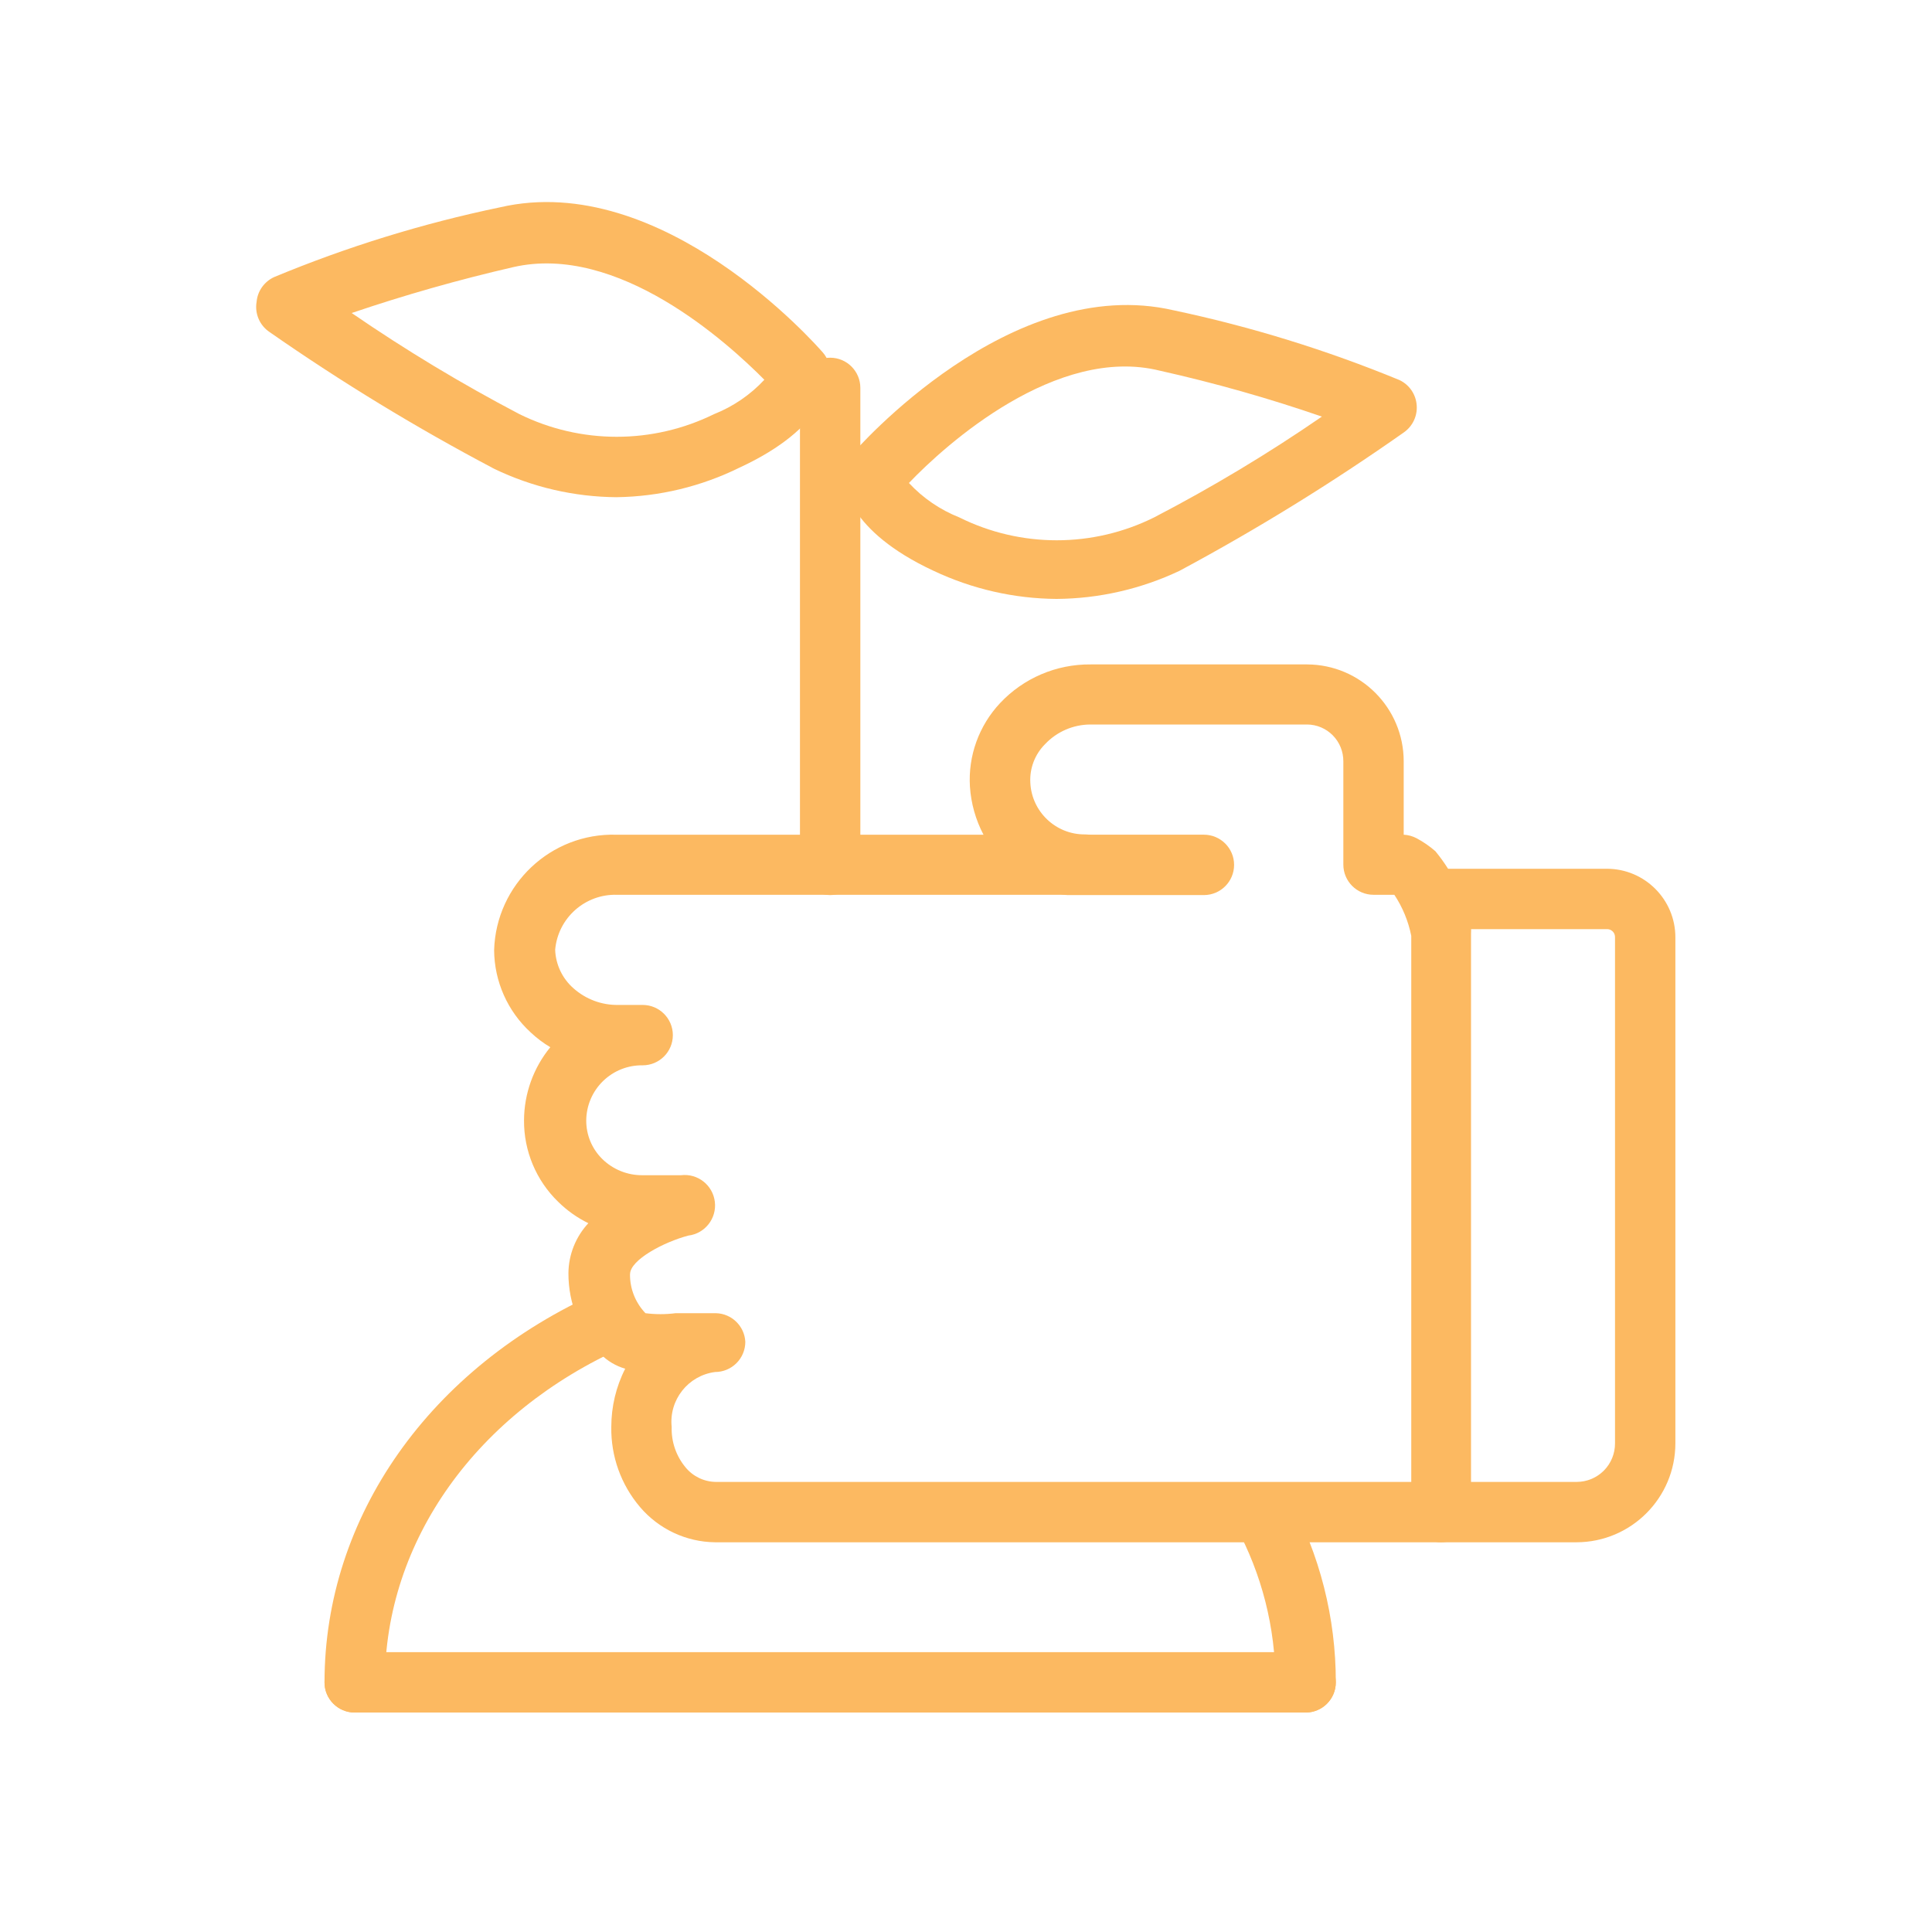
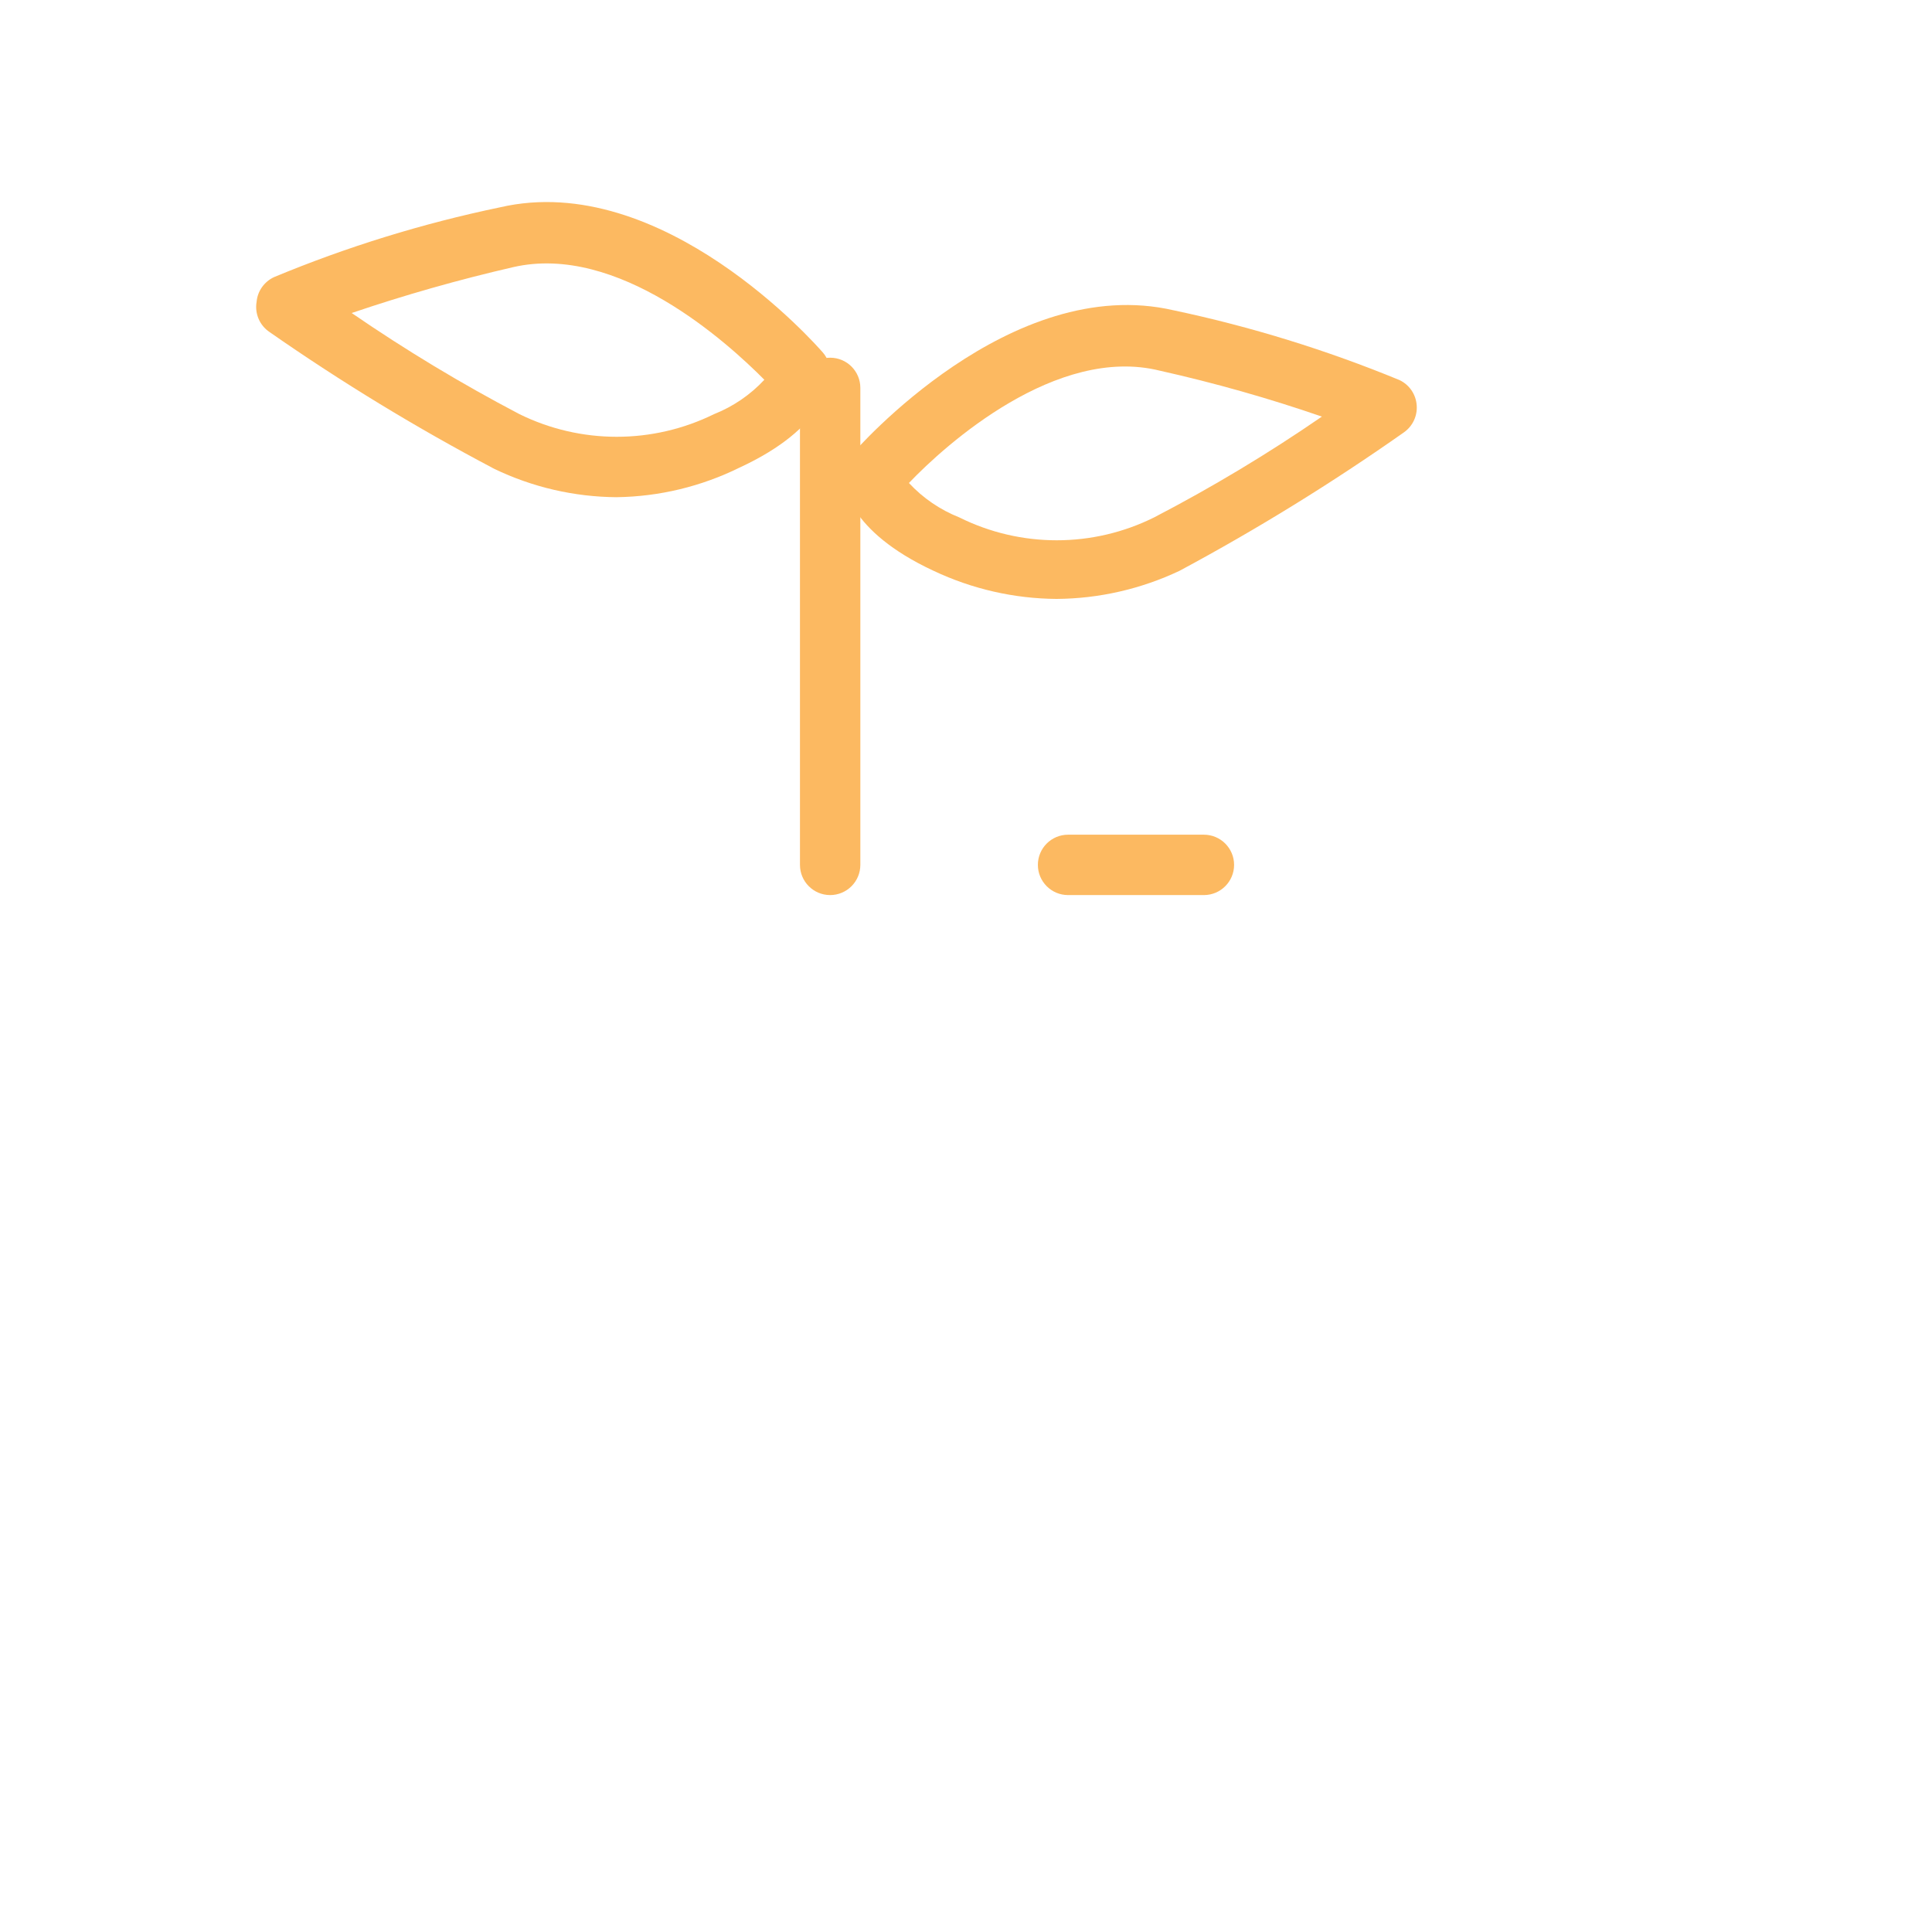
<svg xmlns="http://www.w3.org/2000/svg" width="128pt" height="128pt" version="1.1" viewBox="0 0 128 128">
  <g fill="#fcb961">
    <path d="m40.859 32.941c-2.812-0.02-5.586-0.66-8.121-1.883-5.141-2.711-10.109-5.734-14.879-9.059-0.656-0.438-0.992-1.223-0.859-2 0.062-0.715 0.508-1.34 1.16-1.641 4.828-2.008 9.84-3.555 14.961-4.621 10.762-2.5 20.98 9.141 21.398 9.621 0.316 0.367 0.484 0.836 0.48 1.32 0 0.578-0.281 3.66-6 6.301-2.531 1.25-5.312 1.922-8.141 1.961zm-17.559-12.199v-0.004c3.57 2.453 7.281 4.691 11.121 6.703 4.059 1.996 8.816 1.996 12.879 0 1.27-0.504 2.41-1.281 3.34-2.281-2.441-2.461-9.699-9.059-16.641-7.461-3.617 0.832-7.188 1.848-10.699 3.039z" />
    <path d="m70 39.68c-2.816-0.02-5.594-0.656-8.141-1.859-5.719-2.66-6-5.738-6-6.32 0.008-0.48 0.184-0.941 0.5-1.301 0.422-0.5 10.621-12.141 21.398-9.641h0.004c5.113 1.082 10.121 2.629 14.957 4.621 0.652 0.309 1.086 0.941 1.141 1.66 0.059 0.707-0.262 1.391-0.84 1.801-4.769 3.356-9.738 6.422-14.879 9.18-2.547 1.203-5.324 1.84-8.141 1.859zm-9.781-7.68c0.93 1 2.07 1.777 3.34 2.281 4.062 2.019 8.84 2.019 12.902 0 3.84-1.996 7.555-4.227 11.117-6.68-3.519-1.215-7.106-2.231-10.738-3.043-6.84-1.699-14.18 4.883-16.621 7.441z" />
    <path d="m55 59.301c-1.105 0-2-0.895-2-2v-31.602c0-1.105 0.895-2 2-2s2 0.895 2 2v31.602c0 0.531-0.211 1.039-0.586 1.414s-0.883 0.586-1.414 0.586z" />
-     <path d="m104.46 102.18h-8.961c-1.105 0-2-0.895-2-2 0-1.105 0.895-2 2-2h8.961c0.676 0 1.324-0.27 1.801-0.75 0.477-0.48 0.742-1.133 0.738-1.809v-33.52c0.004-0.145-0.047-0.281-0.145-0.383-0.098-0.102-0.234-0.16-0.375-0.16h-10.98c-1.105 0-2-0.895-2-2 0-1.102 0.895-2 2-2h10.98c2.5 0.012 4.519 2.043 4.519 4.543v33.52c0 3.613-2.926 6.547-6.539 6.559z" />
-     <path d="m86.5 113.46h-63c-1.105 0-2-0.895-2-2 0-1.105 0.895-2 2-2h63c1.105 0 2 0.895 2 2 0 1.105-0.895 2-2 2z" />
-     <path d="m95.5 102.18h-48.121c-1.918-0.02-3.738-0.875-4.981-2.34-1.254-1.477-1.93-3.359-1.898-5.301 0-1.34 0.312-2.664 0.922-3.859-0.625-0.18-1.188-0.516-1.641-0.98-1.363-1.441-2.125-3.356-2.121-5.34 0.008-1.23 0.48-2.418 1.32-3.32-0.738-0.359-1.414-0.84-2-1.418-1.461-1.418-2.277-3.367-2.262-5.402 0.008-1.766 0.621-3.473 1.742-4.84-0.469-0.277-0.902-0.605-1.301-0.98-1.531-1.402-2.41-3.379-2.422-5.457 0.133-4.348 3.758-7.766 8.102-7.641h24.32c-0.52-0.988-0.824-2.07-0.898-3.18-0.129-2.043 0.598-4.051 2-5.543 1.551-1.652 3.727-2.582 6-2.559h14.34c3.535 0.012 6.398 2.883 6.398 6.422v4.859c0.301 0.016 0.594 0.098 0.859 0.238 0.445 0.238 0.863 0.527 1.242 0.859 1.195 1.449 2.008 3.176 2.359 5.023 0.008 0.145 0.008 0.293 0 0.438v38.32c0 1.09-0.871 1.98-1.961 2zm-46.121-13.281c0 0.531-0.211 1.039-0.586 1.414s-0.883 0.586-1.414 0.586c-1.789 0.23-3.066 1.848-2.879 3.641-0.031 0.977 0.297 1.93 0.922 2.68 0.492 0.598 1.223 0.949 2 0.961h46.078v-36.18c-0.195-0.969-0.574-1.895-1.121-2.719h-1.379c-1.105 0-2-0.898-2-2v-6.84c0.004-0.645-0.246-1.262-0.695-1.719-0.449-0.457-1.062-0.719-1.703-0.723h-14.363c-1.133 0.004-2.219 0.473-3 1.301-0.676 0.676-1.031 1.605-0.977 2.559 0.094 1.926 1.691 3.434 3.617 3.422 1.105 0 2 0.895 2 2 0 1.102-0.895 2-2 2h-31c-2.113-0.062-3.91 1.531-4.098 3.641 0.035 0.984 0.477 1.91 1.219 2.559 0.816 0.723 1.871 1.117 2.961 1.098h1.621-0.004c1.105 0 2 0.898 2 2 0 1.105-0.895 2-2 2-0.977-0.016-1.922 0.359-2.625 1.043s-1.102 1.621-1.113 2.598c-0.008 0.965 0.375 1.887 1.059 2.562 0.715 0.703 1.68 1.09 2.68 1.078h2.543c1.102-0.133 2.106 0.656 2.238 1.762 0.133 1.102-0.656 2.106-1.758 2.238-1.602 0.422-3.859 1.602-3.859 2.559l-0.004 0.004c-0.008 0.957 0.359 1.883 1.023 2.578 0.66 0.086 1.336 0.086 2 0h2.66c1.051 0.02 1.906 0.852 1.957 1.898z" />
    <path d="m79.762 59.301h-9c-1.105 0-2-0.895-2-2s0.895-2 2-2h9c1.102 0 2 0.895 2 2s-0.898 2-2 2z" />
-     <path d="m86.5 113.46c-1.105 0-2-0.895-2-2 0.004-3.613-0.898-7.168-2.621-10.34-0.43-0.961-0.043-2.09 0.883-2.586 0.93-0.492 2.082-0.188 2.637 0.703 2.043 3.75 3.109 7.953 3.102 12.223 0 1.105-0.895 2-2 2z" />
-     <path d="m23.5 113.46c-1.105 0-2-0.895-2-2 0-10.961 6.981-20.879 18.219-25.879v-0.004c1.008-0.449 2.188 0 2.641 1 0.223 0.488 0.238 1.047 0.047 1.547s-0.574 0.902-1.066 1.113c-9.762 4.34-15.84 12.859-15.84 22.219v0.004c0 1.105-0.895 2-2 2z" />
  </g>
</svg>